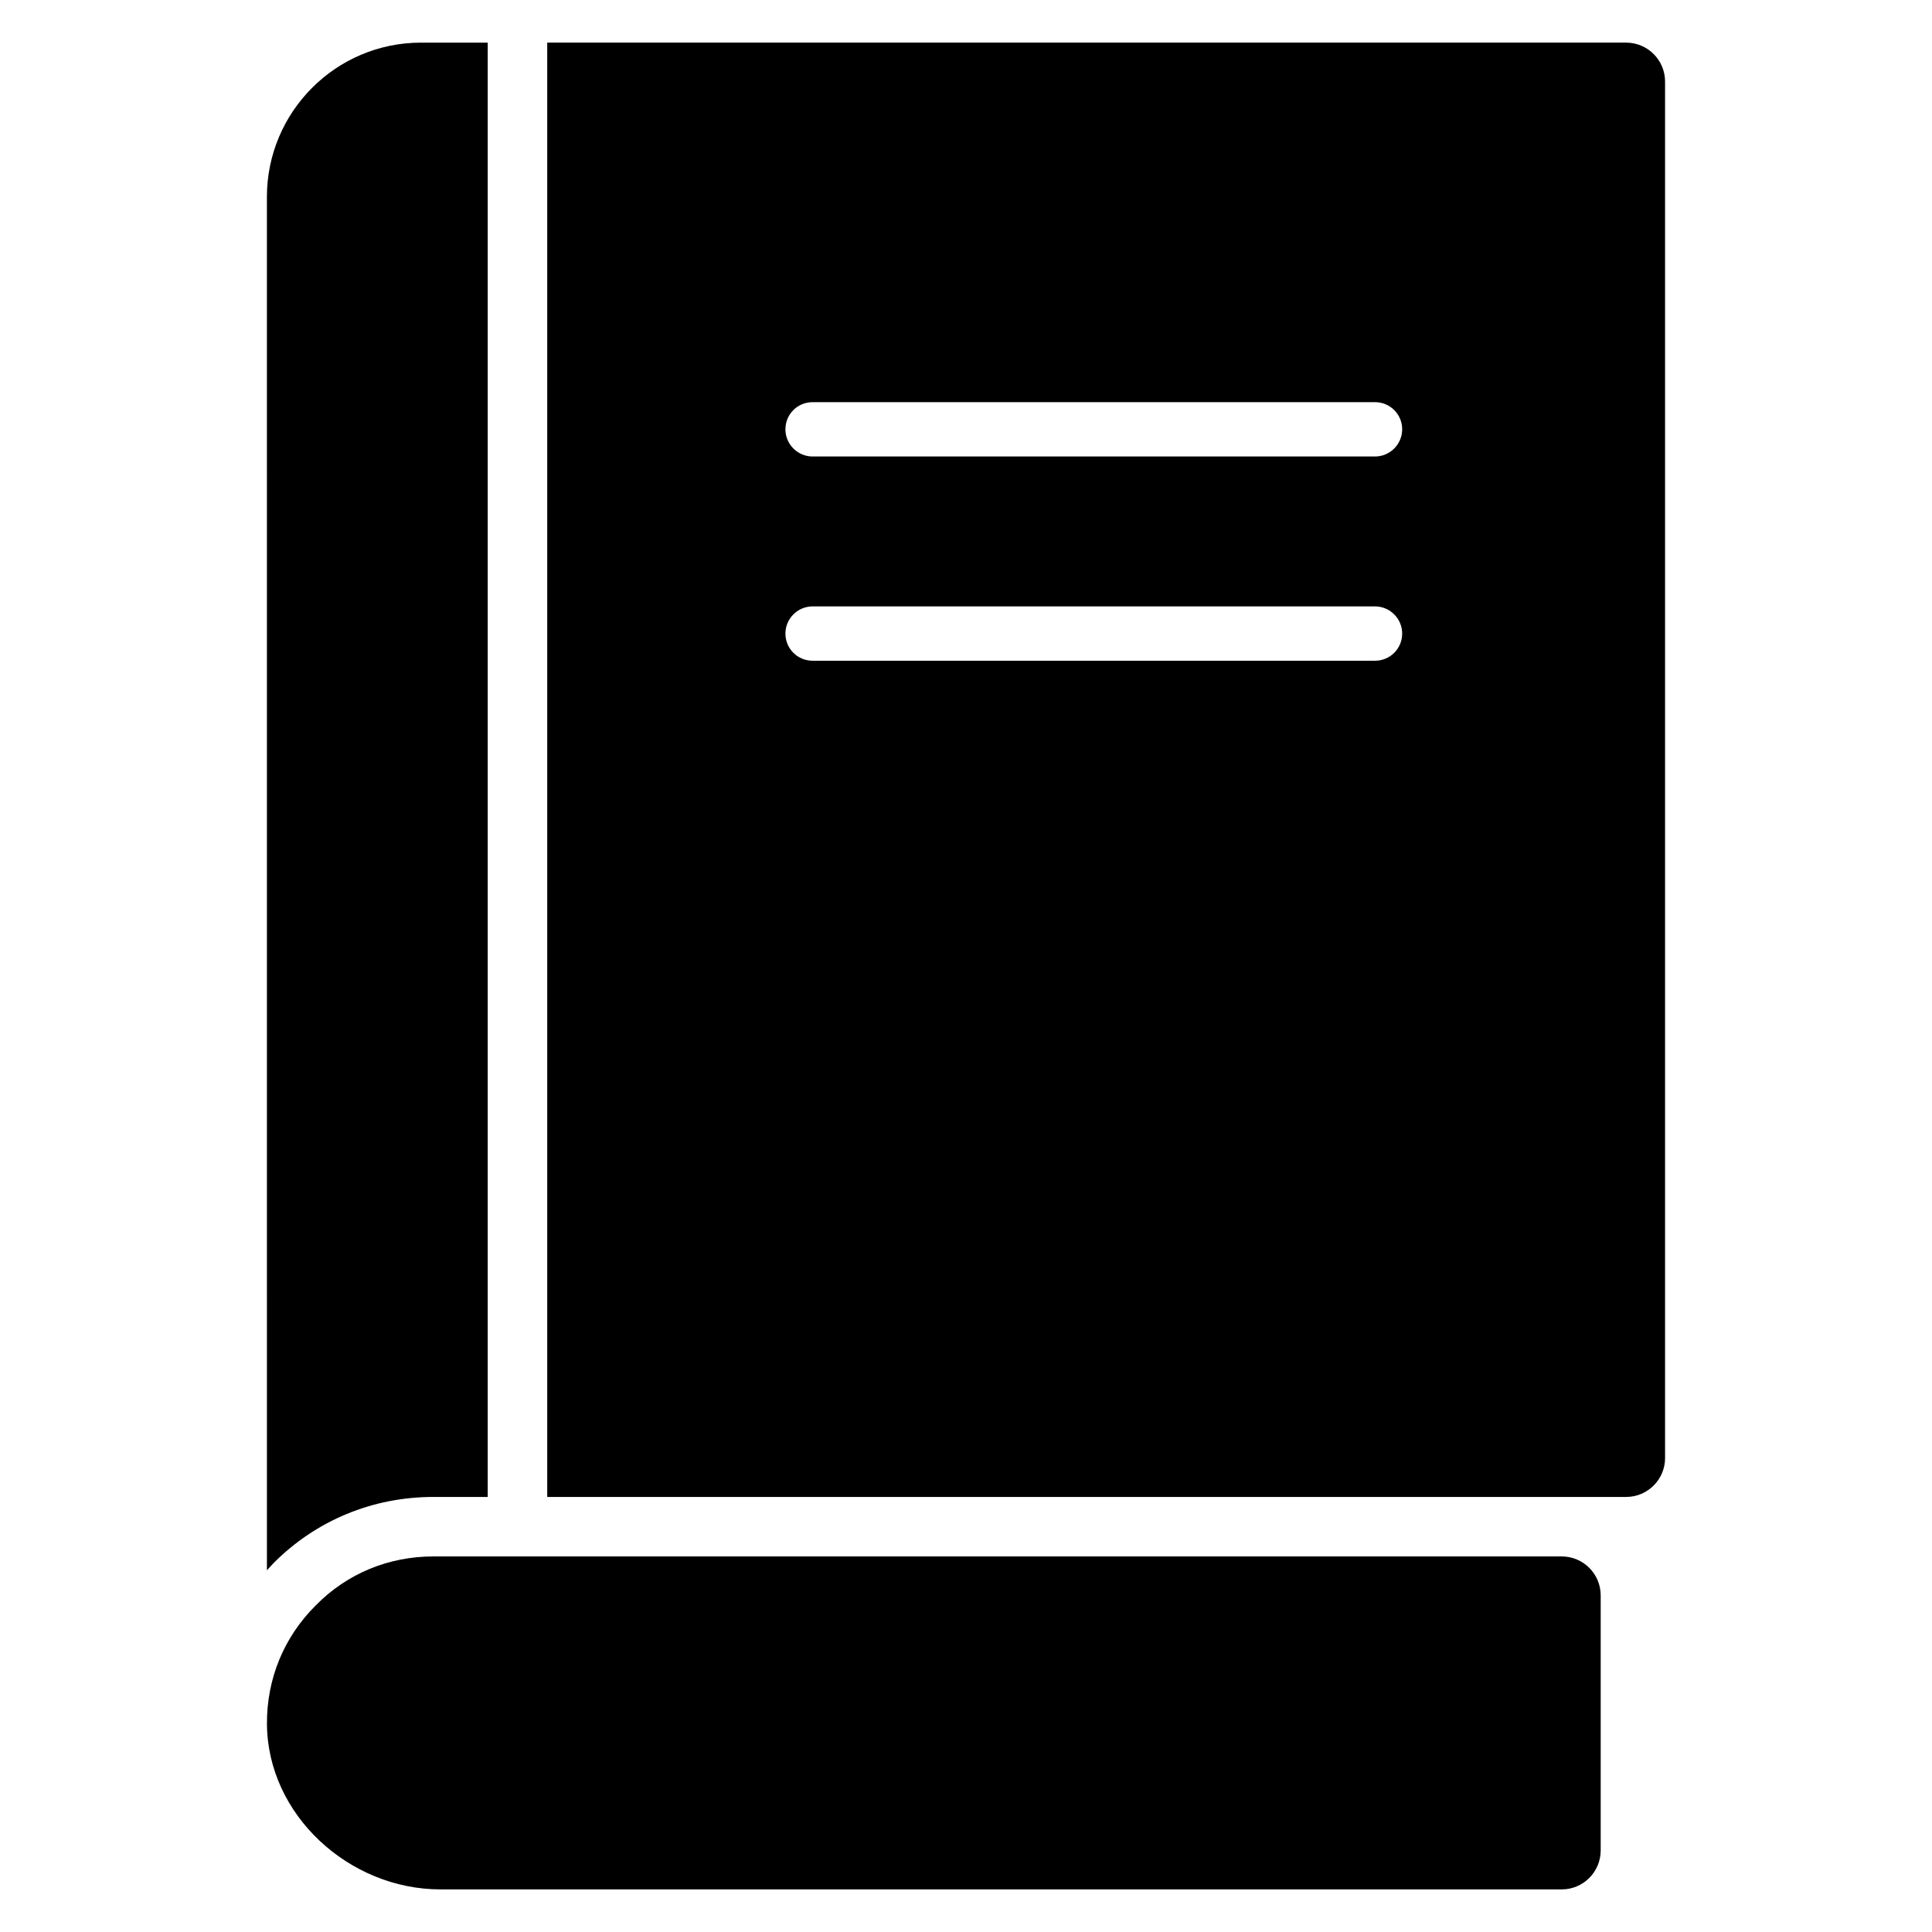
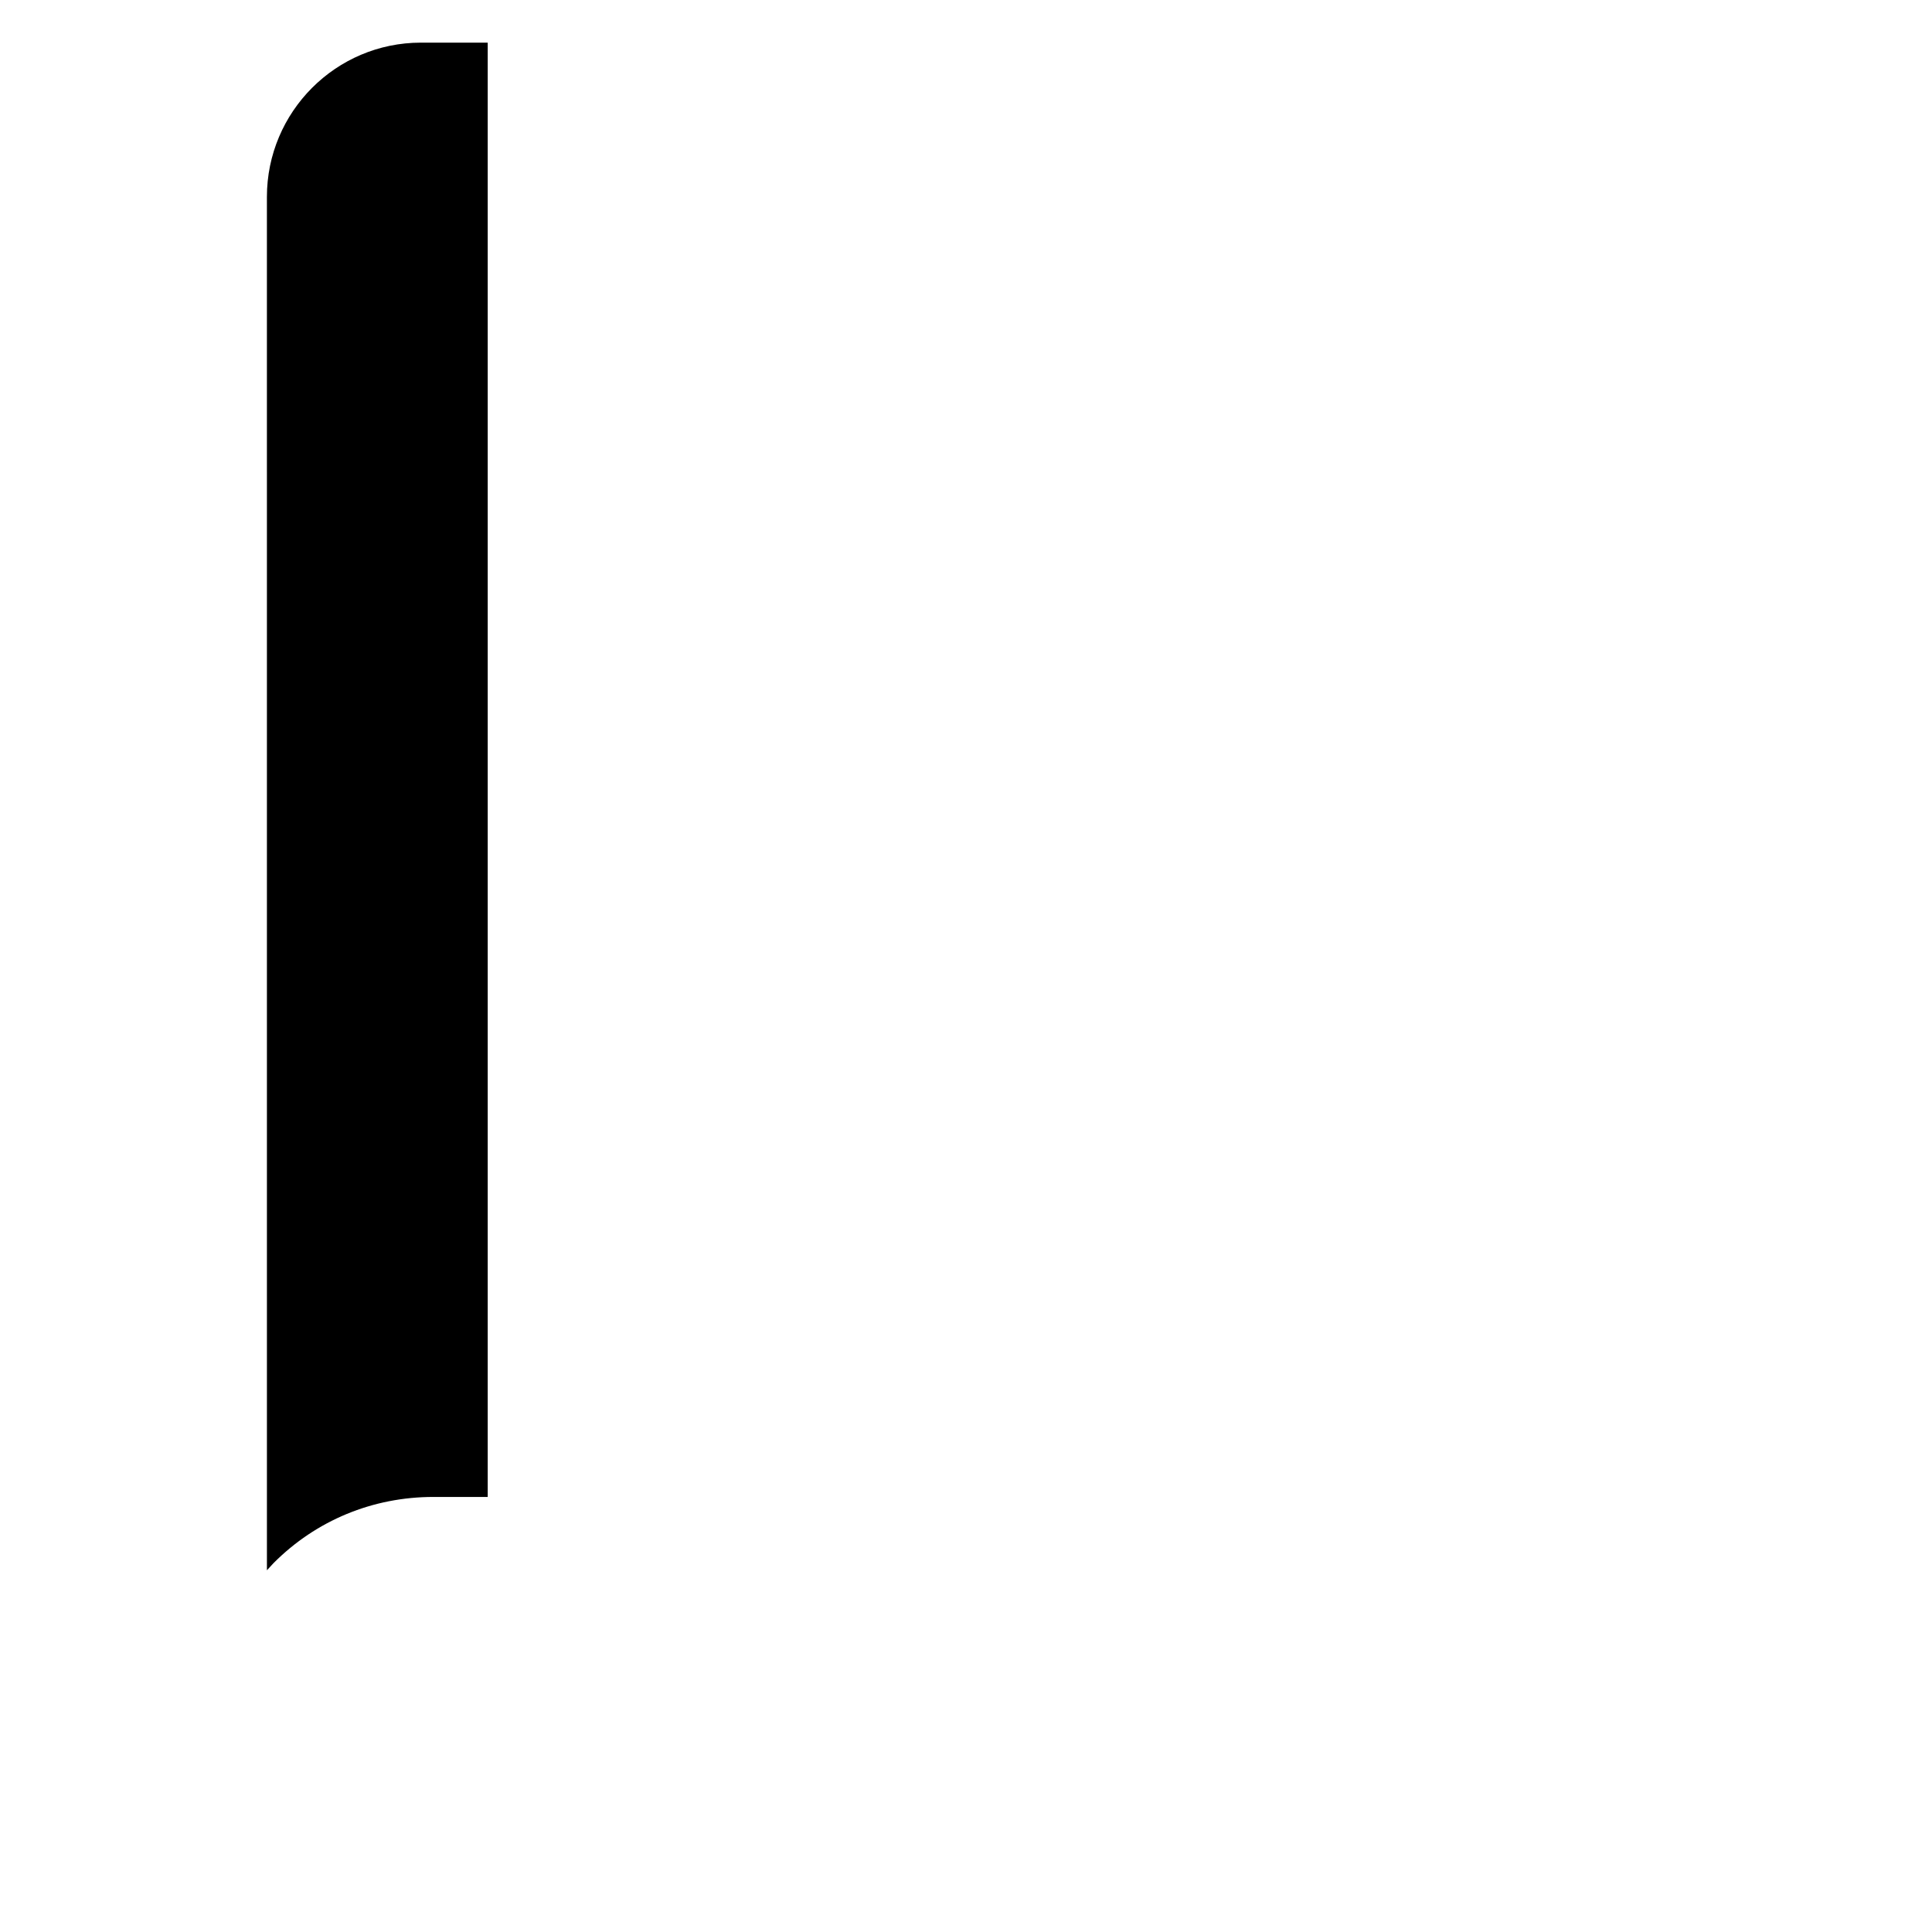
<svg xmlns="http://www.w3.org/2000/svg" fill="#000000" width="800px" height="800px" version="1.1" viewBox="144 144 512 512">
  <g>
-     <path d="m568.2 634.38v-67.582c0-5.703-4.625-10.328-10.328-10.328h-299.01c-11.875 0-22.887 4.535-31.164 12.953-8.473 8.402-13.012 19.496-12.953 31.383 0.113 24.168 21.793 43.902 45.965 43.902h297.16c5.703 0 10.328-4.625 10.328-10.328z" />
    <path d="m273.25 540.71v-385.41h-17.707c-22.527 0-40.809 18.352-40.809 40.879l0.004 363.96c0.574-0.574 1.148-1.293 1.727-1.871 11.301-11.371 26.344-17.562 42.391-17.562z" />
-     <path d="m585.26 530.38v-364.76c0-5.703-4.625-10.324-10.328-10.324h-285.91v385.41h285.91c5.707 0 10.332-4.625 10.332-10.328zm-76.867-211.28h-149.05c-3.957 0-7.199-3.168-7.199-7.199 0-3.957 3.238-7.199 7.199-7.199h149.05c3.957 0 7.199 3.238 7.199 7.199-0.004 4.031-3.242 7.199-7.199 7.199zm0-54.125h-149.05c-3.957 0-7.199-3.238-7.199-7.199 0-4.031 3.238-7.199 7.199-7.199h149.05c3.957 0 7.199 3.168 7.199 7.199-0.004 3.961-3.242 7.199-7.199 7.199z" />
  </g>
</svg>